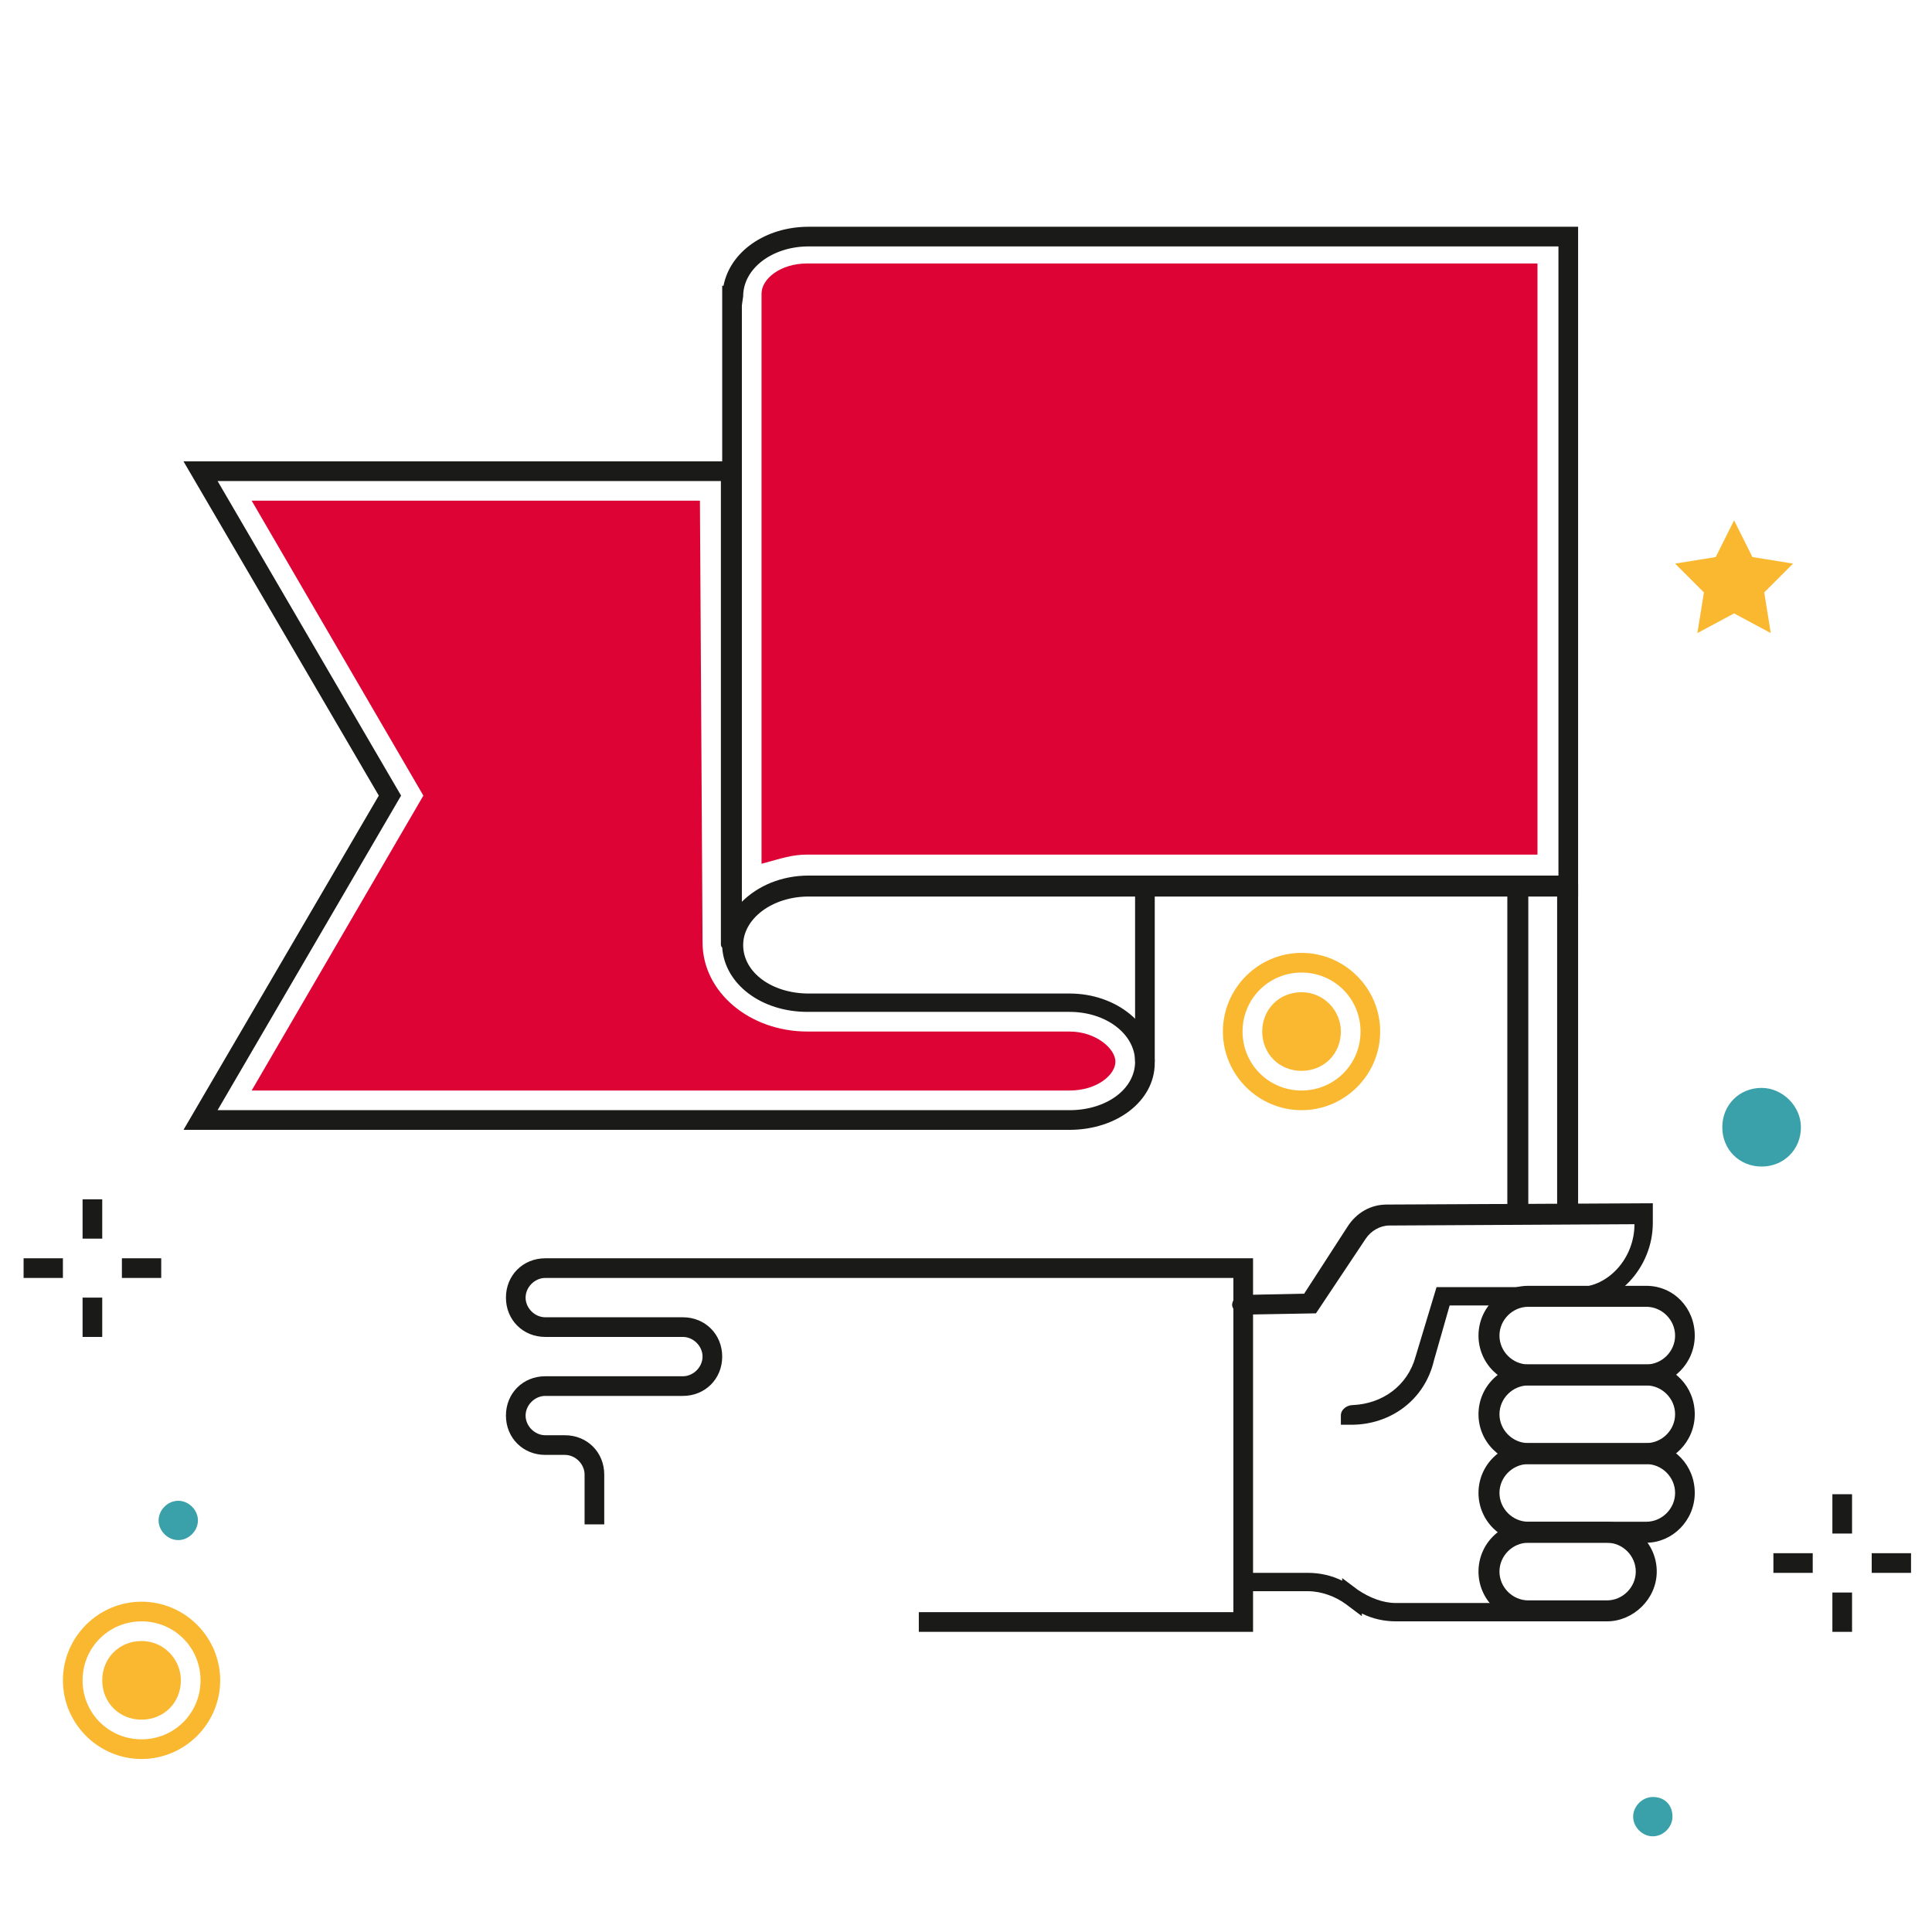
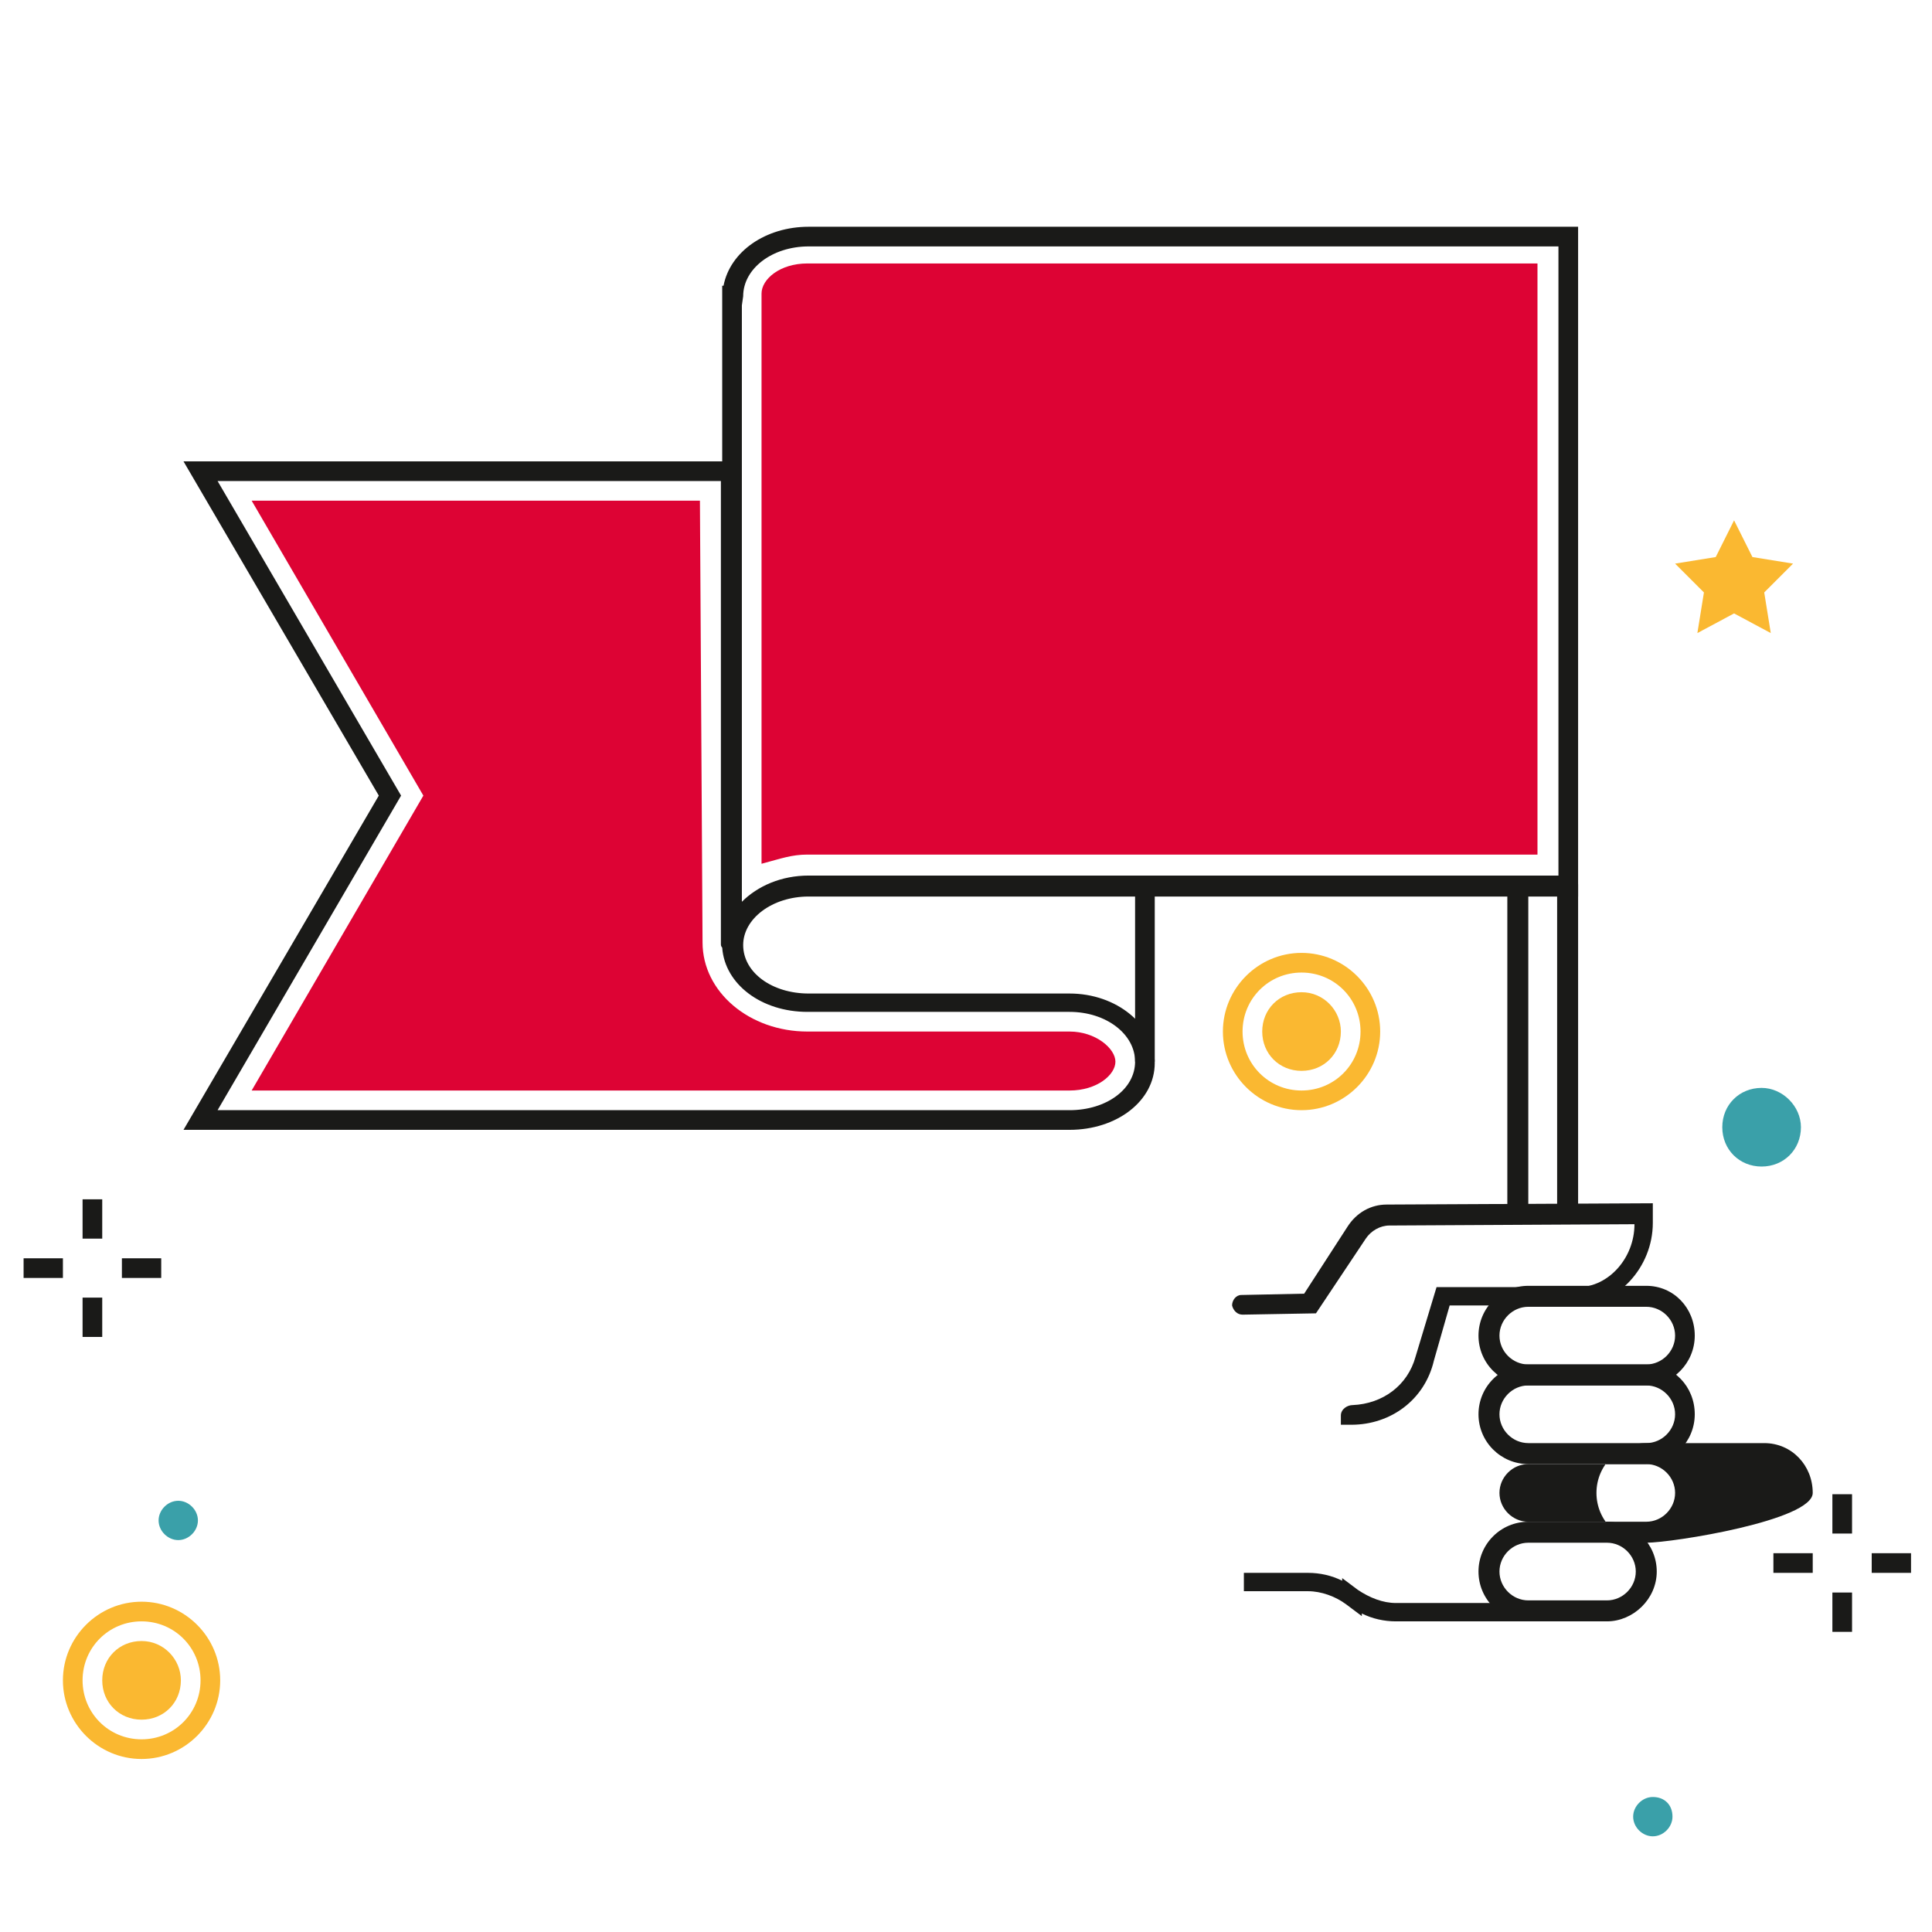
<svg xmlns="http://www.w3.org/2000/svg" xmlns:xlink="http://www.w3.org/1999/xlink" version="1.1" id="Ebene_1" x="0px" y="0px" viewBox="0 0 147.4 147.4" style="enable-background:new 0 0 147.4 147.4;" xml:space="preserve">
  <style type="text/css">
	.st0{clip-path:url(#SVGID_2_);fill:#DD0334;}
	.st1{clip-path:url(#SVGID_2_);fill:#1A1A18;}
	.st2{fill:#1A1A18;}
	.st3{clip-path:url(#SVGID_4_);fill:#1A1A18;}
	.st4{clip-path:url(#SVGID_4_);fill:#3AA0A9;}
	.st5{clip-path:url(#SVGID_4_);fill:#FAB831;}
	.st6{fill:#FAB831;}
</style>
  <g>
    <defs>
      <rect id="SVGID_1_" x="1.8" y="17.3" width="144" height="122.8" />
    </defs>
    <clipPath id="SVGID_2_">
      <use xlink:href="#SVGID_1_" style="overflow:visible;" />
    </clipPath>
    <path class="st0" d="M117.3,65.2V20.1l-55.7,0c-2.1,0-3.5,1.2-3.5,2.3v43.5c1.5-0.4,2.3-0.7,3.5-0.7L117.3,65.2z" />
    <path class="st0" d="M81.6,78.7H61.6c-4.4,0-8-3-8-6.8l-0.2-33.7H19.2l13.1,22.5L19.2,83.2h62.4c2.1,0,3.5-1.2,3.5-2.2   S83.6,78.7,81.6,78.7" />
    <path class="st1" d="M56.6,23.3v45.5c1.2-1.2,3-2,5.1-2l57.2,0V18.8l-57.2,0c-2.8,0-5,1.7-5,3.8L56.6,23.3z M16.6,84.7h65   c2.8,0,5-1.6,5-3.7c0-2.1-2.2-3.8-5-3.8H61.6c-3.5,0-6.3-2.1-6.5-4.9c-0.1-0.1-0.1-0.2-0.1-0.3V36.7H16.6l14,24L16.6,84.7z    M81.6,86.2H14l14.9-25.5L14,35.2h41.1V21.8h0.1c0.5-2.6,3.2-4.5,6.5-4.5l58.7,0v51.1l-58.7,0c-2.8,0-5,1.7-5,3.7   c0,2.1,2.2,3.7,5,3.7h19.9c3.6,0,6.5,2.4,6.5,5.3C88.1,84,85.2,86.2,81.6,86.2" />
    <path class="st1" d="M119.6,93c-0.4,0-0.8-0.3-0.8-0.8V67.5c0-0.4,0.3-0.8,0.8-0.8c0.4,0,0.8,0.3,0.8,0.8v24.8   C120.3,92.6,120,93,119.6,93" />
    <path class="st1" d="M115.8,93c-0.4,0-0.8-0.3-0.8-0.8v-24c0-0.4,0.3-0.8,0.8-0.8c0.4,0,0.8,0.3,0.8,0.8v24   C116.6,92.6,116.2,93,115.8,93" />
    <path class="st1" d="M103.1,108.7h-0.8V108c0-0.5,0.5-0.8,0.9-0.8c2.3-0.1,4.2-1.5,4.8-3.7l1.6-5.3h10.8c2.3,0,4.3-2.2,4.3-4.8   L106,93.5c-0.7,0-1.4,0.4-1.8,1l-3.8,5.7l-5.6,0.1h0c-0.4,0-0.7-0.3-0.8-0.7c0-0.4,0.3-0.8,0.7-0.8l4.8-0.1l3.3-5.1   c0.7-1.1,1.8-1.7,3-1.7l20.3-0.1v1.5c0,3.4-2.7,6.3-5.8,6.3h-9.7l-1.2,4.2C108.7,106.8,106.1,108.7,103.1,108.7" />
    <path class="st1" d="M116.6,117.7c-1.2,0-2.2,1-2.2,2.2s1,2.2,2.2,2.2h6c1.2,0,2.2-1,2.2-2.2s-1-2.2-2.2-2.2H116.6z M122.6,123.7   h-6c-2.1,0-3.8-1.7-3.8-3.8s1.7-3.8,3.8-3.8h6c2.1,0,3.8,1.7,3.8,3.8S124.6,123.7,122.6,123.7" />
-     <path class="st1" d="M116.6,111.7c-1.2,0-2.2,1-2.2,2.2s1,2.2,2.2,2.2h9c1.2,0,2.2-1,2.2-2.2s-1-2.2-2.2-2.2H116.6z M125.6,117.7   h-9c-2.1,0-3.8-1.7-3.8-3.8s1.7-3.8,3.8-3.8h9c2.1,0,3.7,1.7,3.7,3.8S127.6,117.7,125.6,117.7" />
+     <path class="st1" d="M116.6,111.7c-1.2,0-2.2,1-2.2,2.2s1,2.2,2.2,2.2h9c1.2,0,2.2-1,2.2-2.2s-1-2.2-2.2-2.2H116.6z M125.6,117.7   c-2.1,0-3.8-1.7-3.8-3.8s1.7-3.8,3.8-3.8h9c2.1,0,3.7,1.7,3.7,3.8S127.6,117.7,125.6,117.7" />
    <path class="st1" d="M116.6,105.7c-1.2,0-2.2,1-2.2,2.2s1,2.2,2.2,2.2h9c1.2,0,2.2-1,2.2-2.2s-1-2.2-2.2-2.2H116.6z M125.6,111.7   h-9c-2.1,0-3.8-1.7-3.8-3.8s1.7-3.8,3.8-3.8h9c2.1,0,3.7,1.7,3.7,3.8S127.6,111.7,125.6,111.7" />
    <path class="st1" d="M116.6,99.7c-1.2,0-2.2,1-2.2,2.2c0,1.2,1,2.2,2.2,2.2h9c1.2,0,2.2-1,2.2-2.2c0-1.2-1-2.2-2.2-2.2H116.6z    M125.6,105.7h-9c-2.1,0-3.8-1.7-3.8-3.8c0-2.1,1.7-3.8,3.8-3.8h9c2.1,0,3.7,1.7,3.7,3.8C129.3,104,127.6,105.7,125.6,105.7" />
    <path class="st1" d="M116.6,123.7h-10.1c-0.9,0-1.8-0.2-2.6-0.6v0.2l-1.2-0.9c-0.8-0.6-1.9-1-2.9-1h-4.9V120h4.9   c0.9,0,1.8,0.2,2.6,0.6v-0.2l1.2,0.9c0.9,0.6,1.9,1,2.9,1h10.1V123.7z" />
  </g>
  <rect x="6.3" y="91.5" class="st2" width="1.5" height="3" />
  <rect x="6.3" y="99" class="st2" width="1.5" height="3" />
  <rect x="9.3" y="96" class="st2" width="3" height="1.5" />
  <rect x="1.8" y="96" class="st2" width="3" height="1.5" />
  <rect x="139.8" y="114" class="st2" width="1.5" height="3" />
  <rect x="139.8" y="121.5" class="st2" width="1.5" height="3" />
  <rect x="142.8" y="118.5" class="st2" width="3" height="1.5" />
  <rect x="135.3" y="118.5" class="st2" width="3" height="1.5" />
  <rect x="86.6" y="67.5" class="st2" width="1.5" height="13.5" />
  <g>
    <defs>
      <rect id="SVGID_3_" x="1.8" y="17.3" width="144" height="122.8" />
    </defs>
    <clipPath id="SVGID_4_">
      <use xlink:href="#SVGID_3_" style="overflow:visible;" />
    </clipPath>
-     <path class="st3" d="M95.6,124.5H70.1V123h24V97.5l-52.5,0c-0.8,0-1.5,0.7-1.5,1.5c0,0.8,0.7,1.5,1.5,1.5h10.5c1.7,0,3,1.3,3,3   s-1.3,3-3,3H41.6c-0.8,0-1.5,0.7-1.5,1.5c0,0.8,0.7,1.5,1.5,1.5h1.5c1.7,0,3,1.3,3,3v3.8h-1.5v-3.8c0-0.8-0.7-1.5-1.5-1.5h-1.5   c-1.7,0-3-1.3-3-3s1.3-3,3-3h10.5c0.8,0,1.5-0.7,1.5-1.5c0-0.8-0.7-1.5-1.5-1.5H41.6c-1.7,0-3-1.3-3-3s1.3-3,3-3l54,0V124.5z" />
    <path class="st4" d="M137.4,86c0,1.7-1.3,3-3,3c-1.7,0-3-1.3-3-3c0-1.7,1.3-3,3-3C136,83,137.4,84.4,137.4,86" />
    <path class="st4" d="M15.1,116c0,0.8-0.7,1.5-1.5,1.5c-0.8,0-1.5-0.7-1.5-1.5c0-0.8,0.7-1.5,1.5-1.5   C14.4,114.5,15.1,115.2,15.1,116" />
    <path class="st4" d="M127.6,138.6c0,0.8-0.7,1.5-1.5,1.5c-0.8,0-1.5-0.7-1.5-1.5c0-0.8,0.7-1.5,1.5-1.5   C127,137.1,127.6,137.7,127.6,138.6" />
    <path class="st5" d="M10.8,125.2c-1.7,0-3,1.3-3,3c0,1.7,1.3,3,3,3c1.7,0,3-1.3,3-3C13.8,126.6,12.5,125.2,10.8,125.2" />
    <path class="st5" d="M10.8,132.7c-2.5,0-4.5-2-4.5-4.5c0-2.5,2-4.5,4.5-4.5s4.5,2,4.5,4.5C15.3,130.7,13.3,132.7,10.8,132.7    M10.8,122.2c-3.3,0-6,2.7-6,6c0,3.3,2.7,6,6,6s6-2.7,6-6C16.8,124.9,14.1,122.2,10.8,122.2" />
    <path class="st5" d="M99.3,75.7c-1.7,0-3,1.3-3,3c0,1.7,1.3,3,3,3c1.7,0,3-1.3,3-3C102.3,77.1,101,75.7,99.3,75.7" />
    <path class="st5" d="M99.3,83.2c-2.5,0-4.5-2-4.5-4.5c0-2.5,2-4.5,4.5-4.5c2.5,0,4.5,2,4.5,4.5C103.8,81.2,101.8,83.2,99.3,83.2    M99.3,72.7c-3.3,0-6,2.7-6,6c0,3.3,2.7,6,6,6c3.3,0,6-2.7,6-6C105.3,75.4,102.6,72.7,99.3,72.7" />
  </g>
  <path class="st6" d="M130.6,42.1L130.6,42.1L130.6,42.1z M127.8,43l2.2,2.2l-0.5,3.1l2.8-1.5l2.8,1.5l-0.5-3.1l2.2-2.2l-3.1-0.5  l-1.4-2.8l-1.4,2.8L127.8,43z" />
</svg>